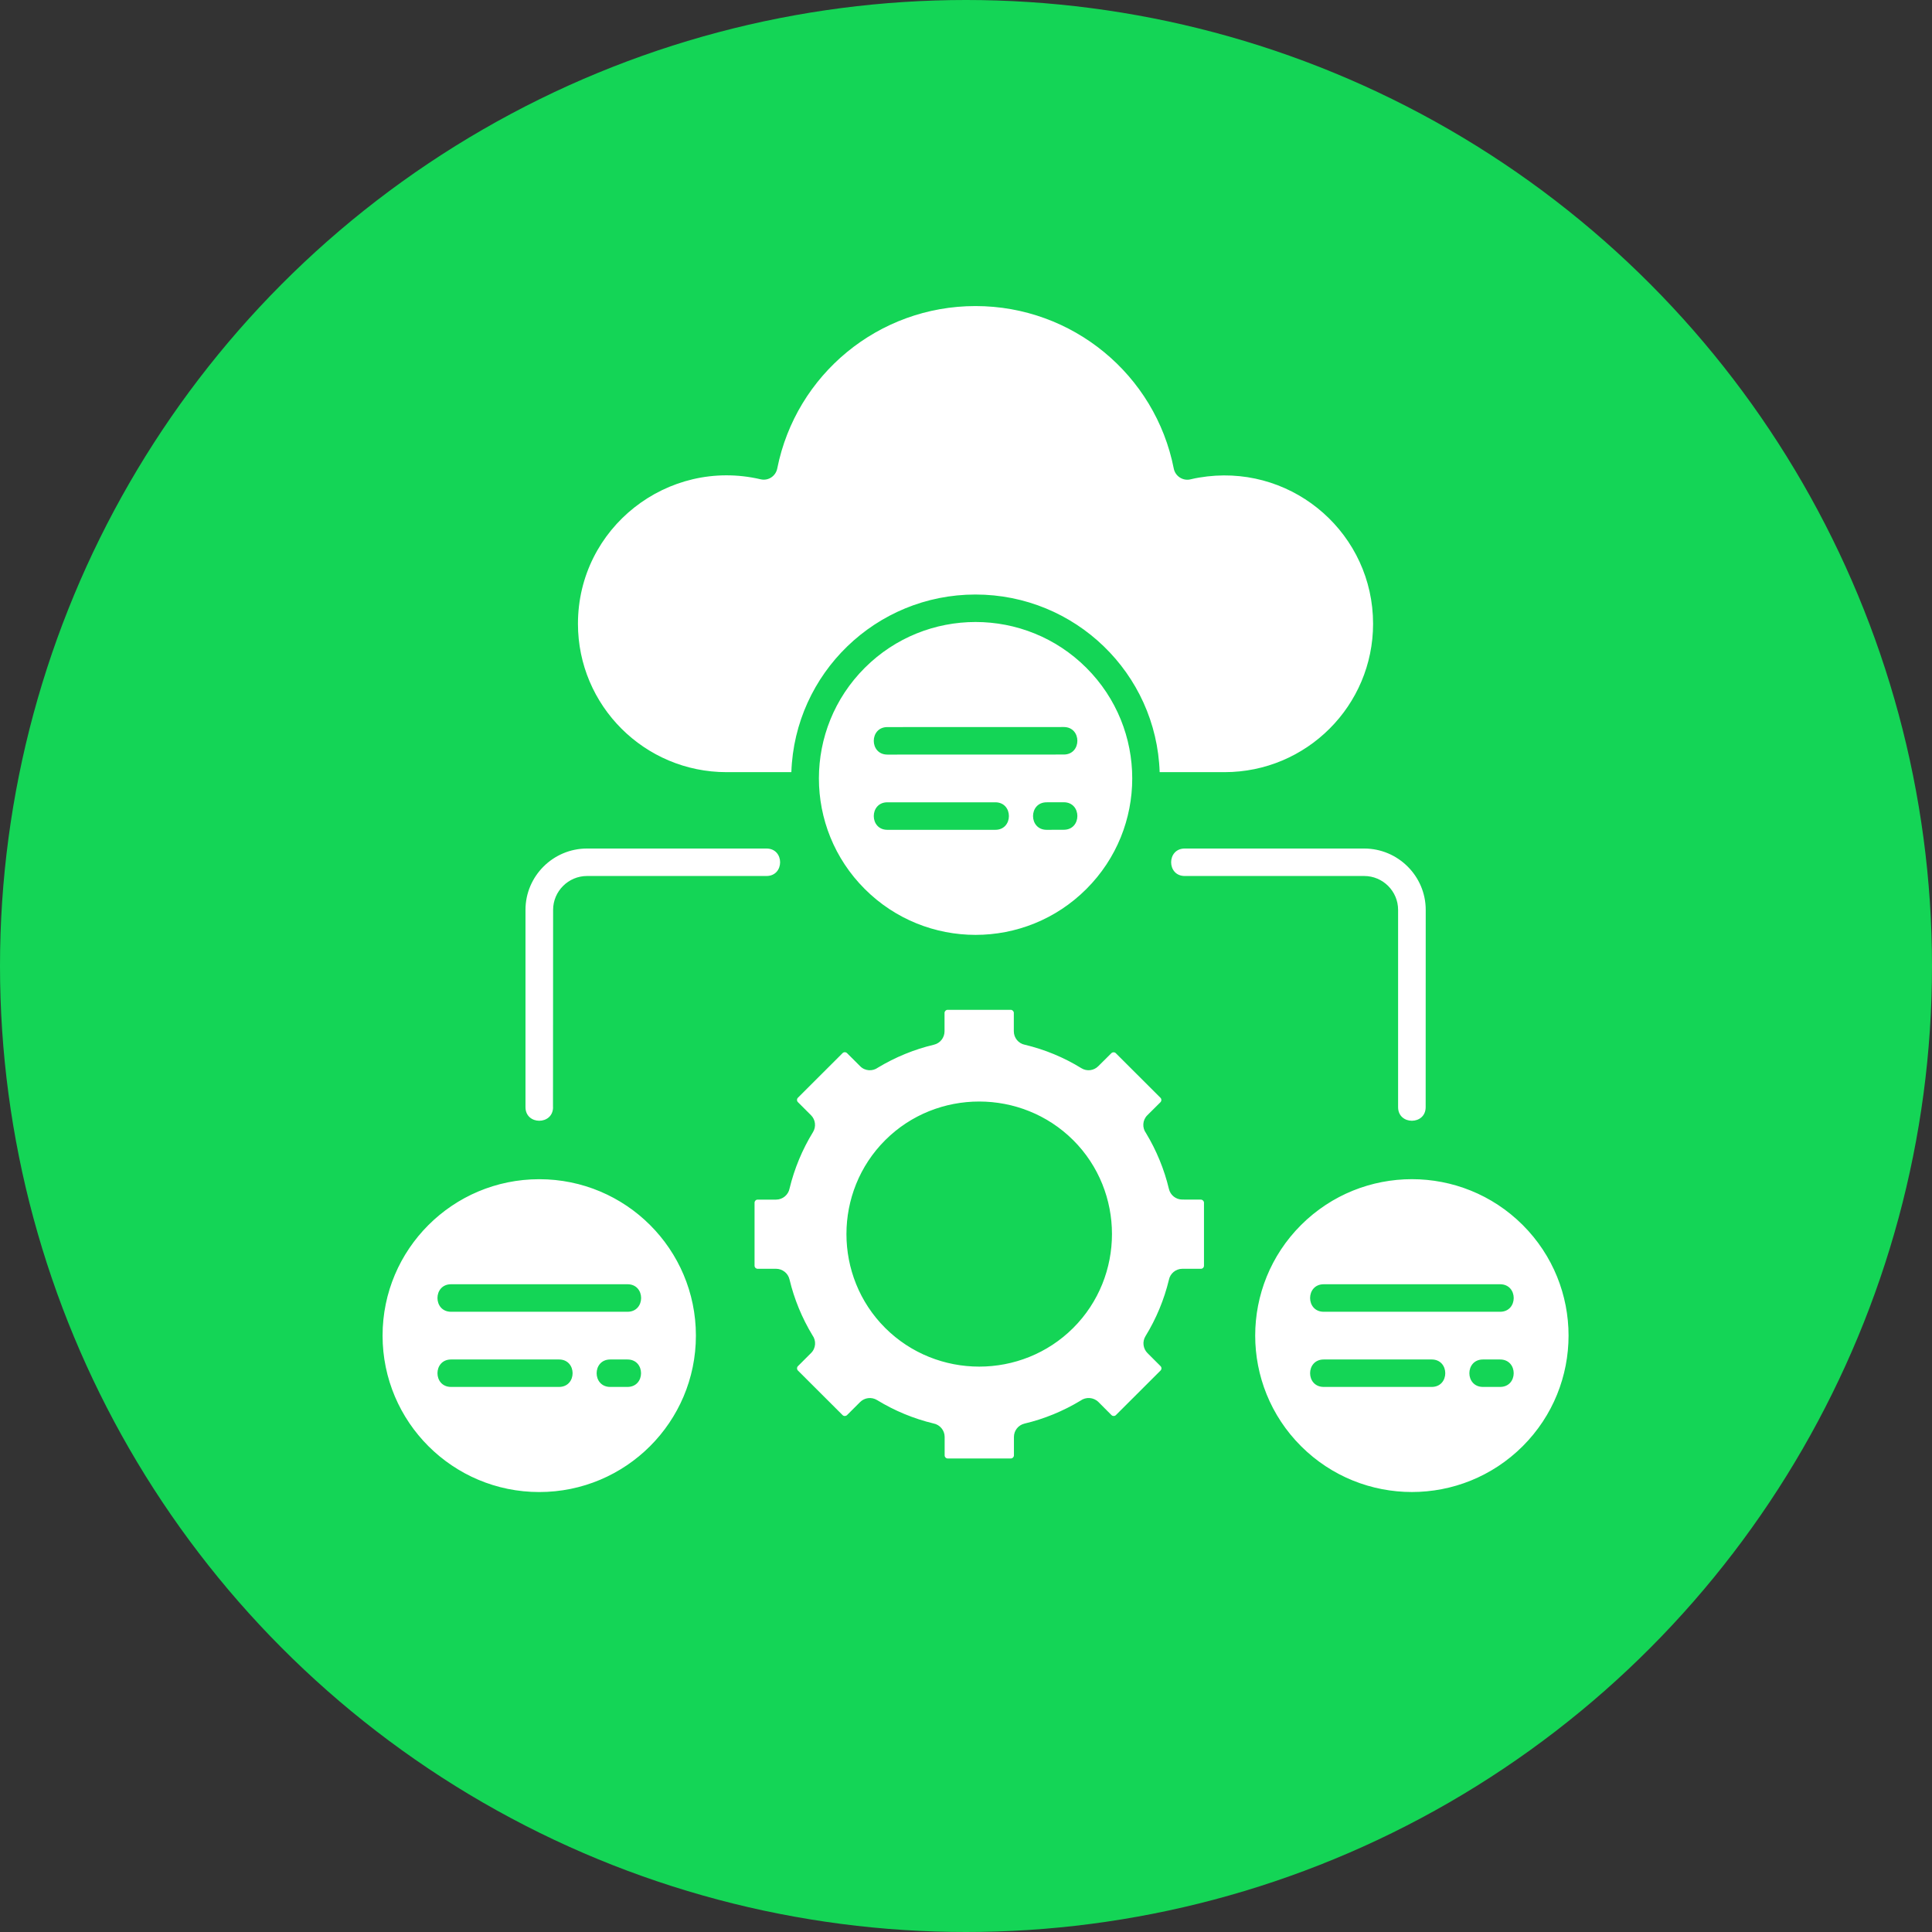
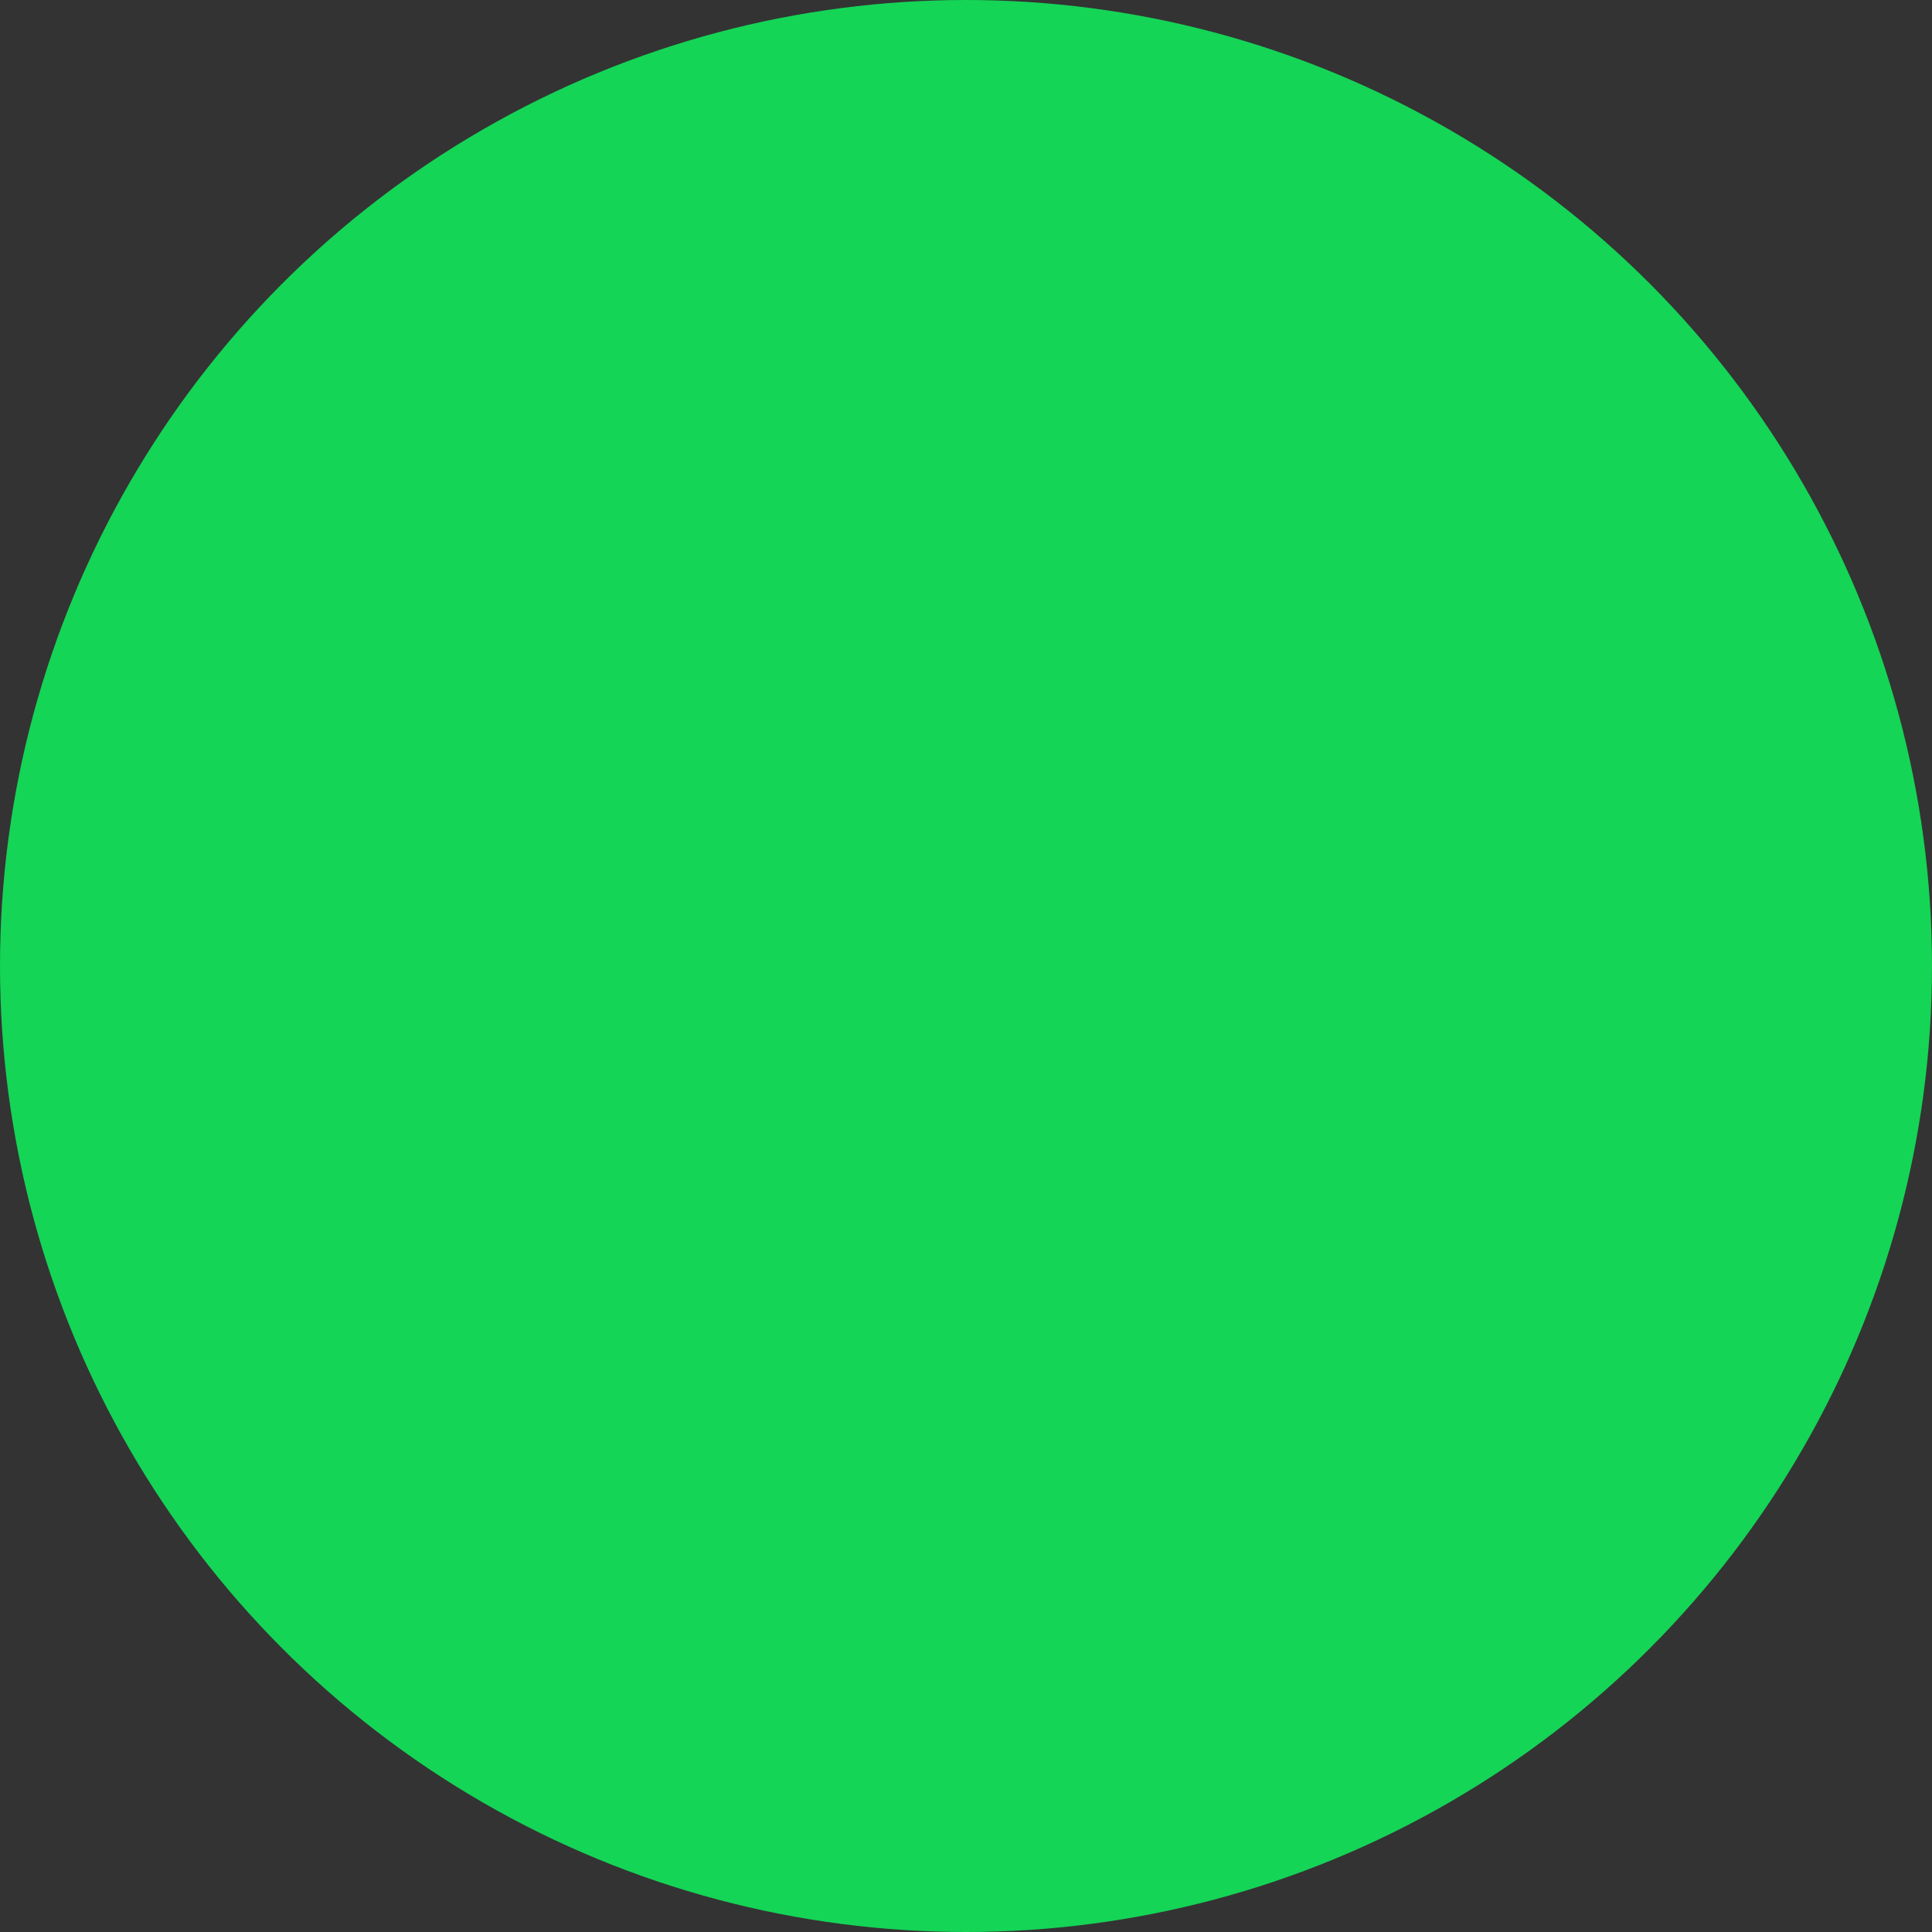
<svg xmlns="http://www.w3.org/2000/svg" width="101" height="101" viewBox="0 0 101 101" fill="none">
  <rect x="0" y="0" width="101" height="101" fill="#333333" stroke="none" />
  <circle cx="50.5" cy="50.5" r="50.5" fill="#14D556" />
-   <path d="M79.603 64.039C76.402 60.846 71.219 60.846 68.017 64.039C64.819 67.232 64.819 72.41 68.017 75.604C71.219 78.797 76.402 78.797 79.603 75.604C82.799 72.41 82.799 67.232 79.603 64.039ZM28.191 61.646C23.668 61.646 20 65.305 20 69.822C20 74.338 23.668 78 28.191 78C32.712 78 36.38 74.338 36.38 69.822C36.38 65.302 32.712 61.646 28.191 61.646ZM28.912 57.88C28.912 58.827 27.471 58.827 27.471 57.88V47.564C27.471 45.803 28.915 44.359 30.687 44.359H40.069C41.02 44.359 41.02 45.795 40.069 45.795H30.687C29.713 45.795 28.915 46.594 28.915 47.564L28.909 57.88L28.912 57.88ZM74.53 57.88C74.53 58.827 73.089 58.827 73.089 57.88V47.564C73.089 46.592 72.294 45.795 71.317 45.795H61.935C60.987 45.795 60.987 44.359 61.935 44.359H71.317C73.086 44.359 74.533 45.8 74.533 47.564L74.53 57.88ZM56.792 34.912C53.594 31.718 48.407 31.718 45.209 34.912C42.011 38.105 42.011 43.283 45.209 46.476C48.407 49.672 53.594 49.672 56.792 46.476C59.99 43.283 59.99 38.105 56.792 34.912ZM60.624 40.366H64.013C68.306 40.366 71.781 36.891 71.781 32.61C71.781 27.967 67.729 24.374 63.114 24.906C62.82 24.941 62.531 24.987 62.249 25.056C61.849 25.16 61.442 24.901 61.362 24.498C60.399 19.593 56.071 16 50.997 16C45.926 16 41.612 19.579 40.633 24.489C40.555 24.889 40.166 25.151 39.763 25.056C34.905 23.922 30.214 27.593 30.214 32.61C30.214 36.891 33.695 40.366 37.982 40.366H41.37C41.546 35.202 45.796 31.08 50.994 31.08C56.204 31.08 60.454 35.2 60.624 40.366ZM54.717 43.381C53.767 43.381 53.767 41.942 54.717 41.942L55.611 41.94C56.559 41.94 56.559 43.378 55.611 43.378L54.717 43.381ZM46.39 43.381C45.442 43.381 45.442 41.942 46.39 41.942H52.032C52.98 41.942 52.98 43.381 52.032 43.381H46.39ZM46.39 39.448C45.442 39.448 45.442 38.01 46.39 38.01L55.611 38.007C56.559 38.007 56.559 39.445 55.611 39.445L46.39 39.448ZM31.902 72.505C30.954 72.505 30.954 71.07 31.902 71.07H32.801C33.749 71.07 33.749 72.505 32.801 72.505H31.902ZM23.581 72.505C22.633 72.505 22.633 71.07 23.581 71.07H29.223C30.171 71.07 30.171 72.505 29.223 72.505H23.581ZM23.581 68.576C22.633 68.576 22.633 67.137 23.581 67.137H32.805C33.753 67.137 33.753 68.576 32.805 68.576H23.581ZM77.526 72.505C76.578 72.505 76.578 71.07 77.526 71.07H78.419C79.37 71.07 79.37 72.505 78.419 72.505H77.526ZM69.202 72.505C68.251 72.505 68.251 71.07 69.202 71.07H74.844C75.792 71.07 75.792 72.505 74.844 72.505H69.202ZM69.202 68.576C68.251 68.576 68.251 67.137 69.202 67.137H78.42C79.371 67.137 79.371 68.576 78.42 68.576H69.202ZM56.106 59.606C58.806 62.301 58.806 66.723 56.106 69.421C53.406 72.117 48.978 72.117 46.275 69.421C43.575 66.726 43.575 62.304 46.275 59.606C48.975 56.91 53.404 56.913 56.106 59.606ZM53.576 54.617C53.248 54.554 53 54.261 53 53.913V52.952C53 52.865 52.925 52.791 52.839 52.791H49.54C49.45 52.791 49.378 52.865 49.378 52.952V53.913C49.378 54.241 49.154 54.537 48.822 54.615C47.794 54.859 46.805 55.265 45.898 55.811C45.615 56.018 45.215 55.995 44.964 55.736L44.281 55.055C44.218 54.991 44.108 54.991 44.048 55.055L41.714 57.385C41.65 57.448 41.65 57.557 41.714 57.618L42.397 58.3C42.627 58.53 42.679 58.895 42.5 59.186C41.941 60.095 41.527 61.096 41.276 62.132C41.212 62.462 40.919 62.713 40.57 62.713H39.608C39.518 62.713 39.446 62.787 39.446 62.874V66.168C39.446 66.26 39.521 66.329 39.608 66.329H40.57C40.898 66.329 41.195 66.553 41.273 66.884C41.518 67.911 41.924 68.898 42.472 69.804C42.679 70.086 42.656 70.483 42.397 70.736L41.714 71.418C41.65 71.481 41.65 71.585 41.714 71.648L44.048 73.978C44.111 74.041 44.215 74.041 44.281 73.978L44.964 73.296C45.194 73.066 45.56 73.014 45.852 73.193C46.762 73.751 47.765 74.165 48.802 74.415C49.133 74.479 49.384 74.772 49.384 75.117V76.084C49.384 76.173 49.453 76.245 49.545 76.245H52.845C52.934 76.245 53.006 76.17 53.006 76.084V75.117C53.006 74.789 53.231 74.499 53.562 74.421C54.591 74.177 55.579 73.771 56.484 73.224C56.766 73.017 57.167 73.04 57.423 73.293L58.106 73.978C58.169 74.041 58.273 74.041 58.336 73.978L60.67 71.648C60.734 71.585 60.734 71.481 60.67 71.418L59.987 70.736C59.757 70.503 59.705 70.141 59.884 69.85C60.443 68.941 60.858 67.94 61.108 66.904C61.172 66.576 61.466 66.329 61.811 66.329H62.779C62.869 66.329 62.941 66.26 62.941 66.168V62.874C62.941 62.788 62.866 62.713 62.779 62.713L61.806 62.71C61.477 62.71 61.186 62.485 61.108 62.155C60.863 61.128 60.457 60.141 59.91 59.235C59.702 58.953 59.725 58.553 59.979 58.303L60.665 57.621C60.728 57.558 60.728 57.448 60.665 57.388L58.331 55.058C58.267 54.994 58.164 54.994 58.1 55.058L57.414 55.739C57.184 55.97 56.821 56.021 56.533 55.843C55.619 55.279 54.619 54.865 53.576 54.617Z" fill="white" />
</svg>